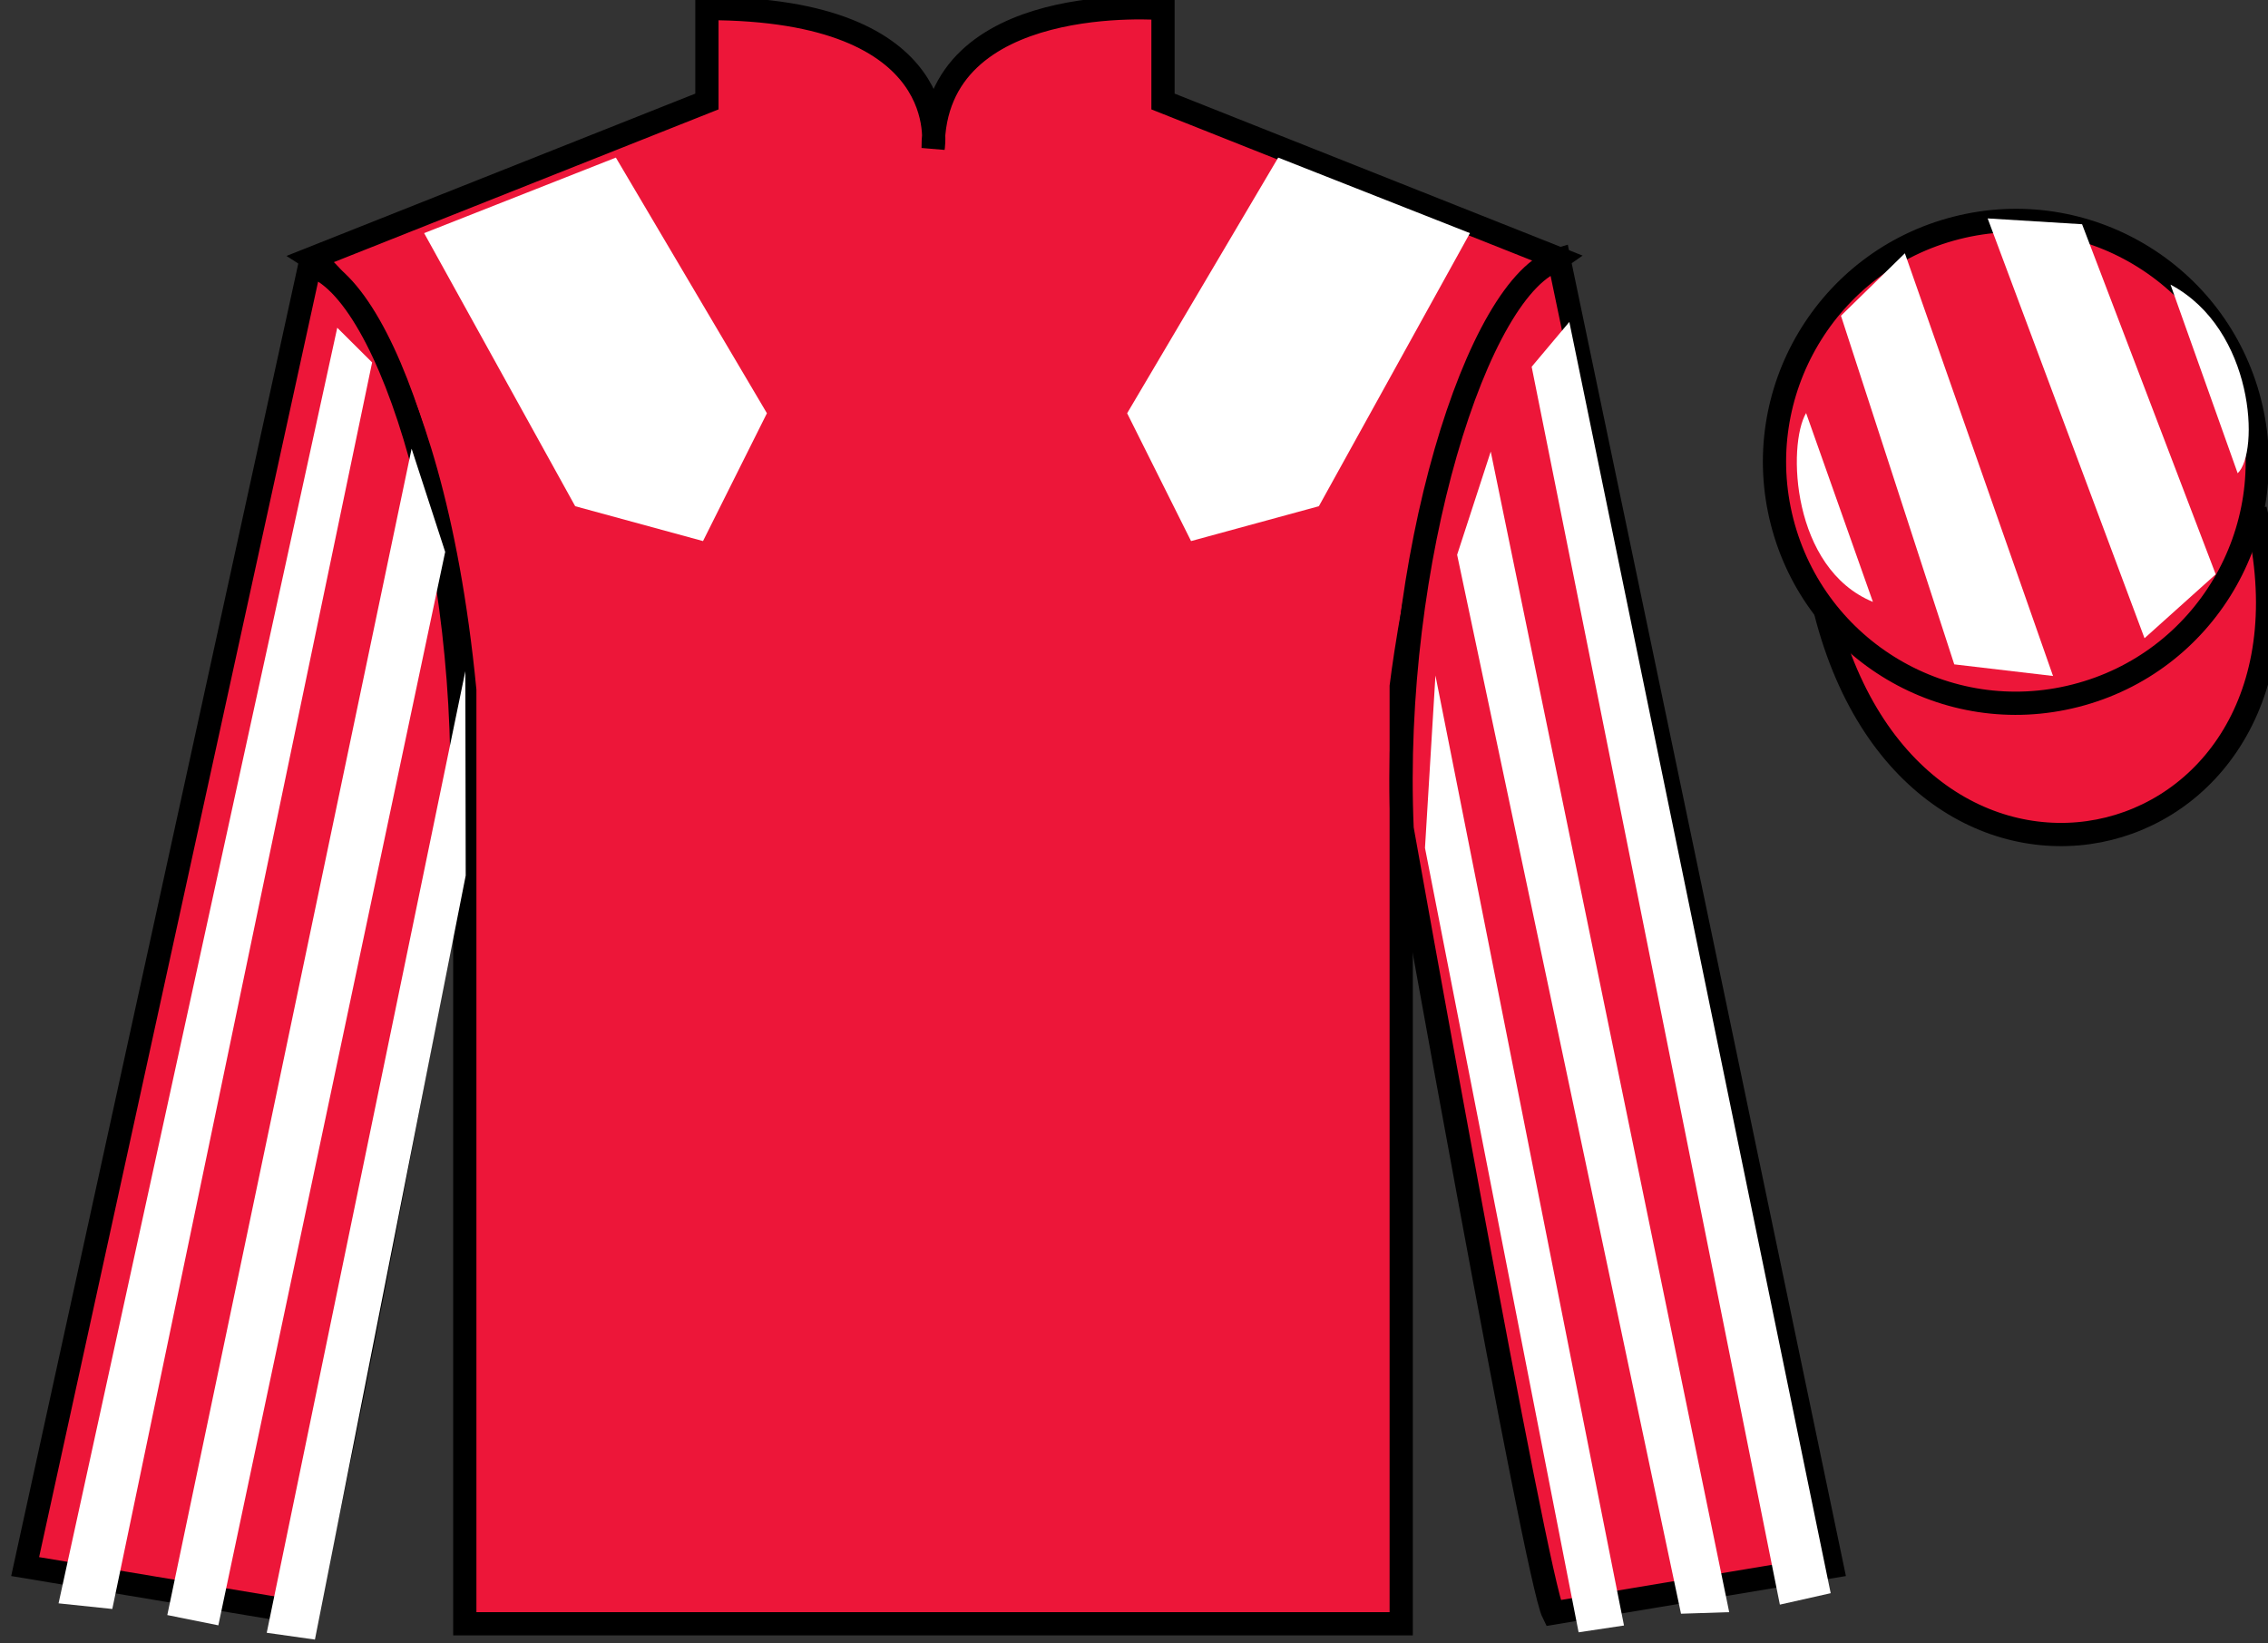
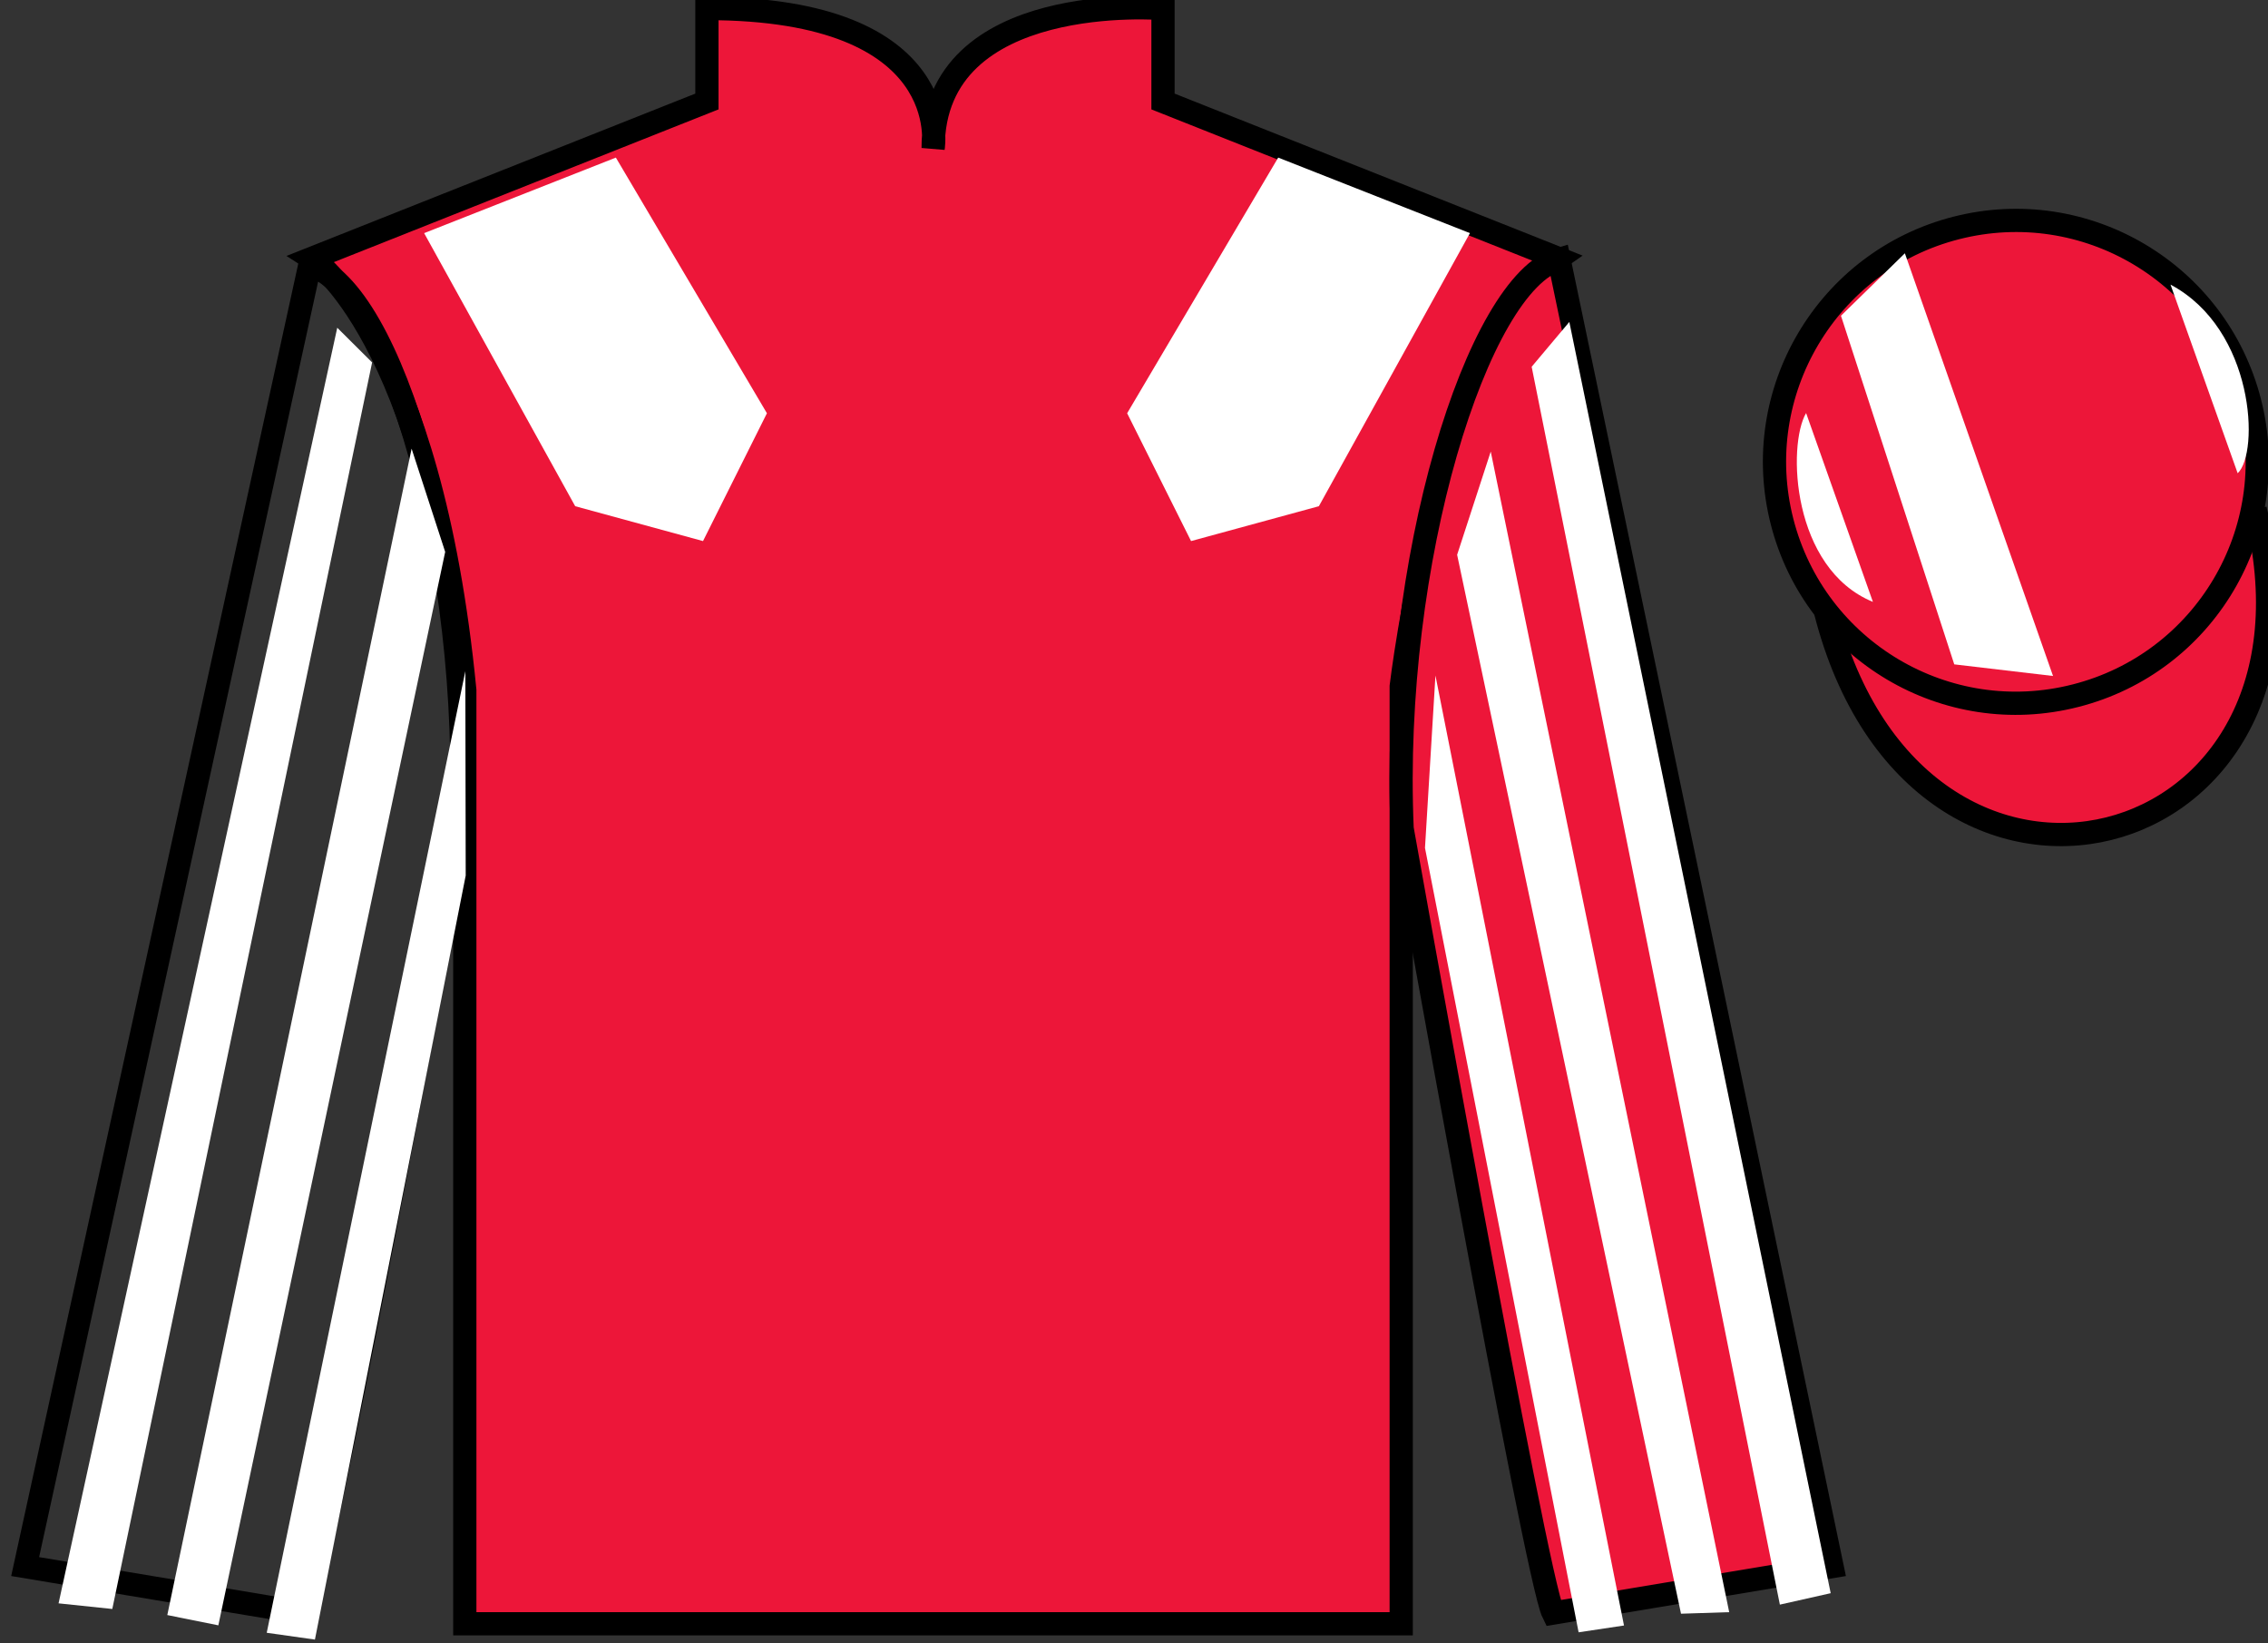
<svg xmlns="http://www.w3.org/2000/svg" width="97.59pt" height="70.7pt" viewBox="0 0 97.59 70.7" version="1.1">
  <rect x="0" y="0" width="97.59" height="70.7" fill="#333333" stroke="none" />
  <g id="surface0">
    <path style=" stroke:none;fill-rule:nonzero;fill:rgb(92.863%,8.783%,22.277%);fill-opacity:1;" d="M 13.418 11.117 C 13.418 11.117 18.5 14.367 20 29.699 C 20 29.699 20 44.699 20 69.867 L 60.293 69.867 L 60.293 29.531 C 60.293 29.531 62.082 14.531 67.043 11.117 L 50.043 4.367 L 50.043 0.367 C 50.043 0.367 40.152 -0.469 40.152 6.367 C 40.152 6.367 41.168 0.367 30.418 0.367 L 30.418 4.367 L 13.418 11.117 " />
    <path style="fill:none;stroke-width:10;stroke-linecap:butt;stroke-linejoin:miter;stroke:rgb(0%,0%,0%);stroke-opacity:1;stroke-miterlimit:4;" d="M 134.18 595.828 C 134.18 595.828 185 563.328 200 410.008 C 200 410.008 200 260.008 200 8.328 L 602.93 8.328 L 602.93 411.688 C 602.93 411.688 620.82 561.688 670.43 595.828 L 500.43 663.328 L 500.43 703.328 C 500.43 703.328 401.523 711.688 401.523 643.328 C 401.523 643.328 411.68 703.328 304.18 703.328 L 304.18 663.328 L 134.18 595.828 Z M 134.18 595.828 " transform="matrix(0.1,0,0,-0.1,0,70.7)" />
-     <path style=" stroke:none;fill-rule:nonzero;fill:rgb(92.863%,8.783%,22.277%);fill-opacity:1;" d="M 13.082 69.406 C 13.832 67.906 19.832 35.656 19.832 35.656 C 20.332 24.156 16.832 12.406 13.332 11.406 L 1.082 67.406 L 13.082 69.406 " />
    <path style="fill:none;stroke-width:10;stroke-linecap:butt;stroke-linejoin:miter;stroke:rgb(0%,0%,0%);stroke-opacity:1;stroke-miterlimit:4;" d="M 130.82 12.938 C 138.32 27.938 198.32 350.438 198.32 350.438 C 203.32 465.438 168.32 582.938 133.32 592.938 L 10.82 32.938 L 130.82 12.938 Z M 130.82 12.938 " transform="matrix(0.1,0,0,-0.1,0,70.7)" />
    <path style=" stroke:none;fill-rule:nonzero;fill:rgb(92.863%,8.783%,22.277%);fill-opacity:1;" d="M 78.832 67.406 L 67.082 11.156 C 63.582 12.156 59.832 24.156 60.332 35.656 C 60.332 35.656 66.082 67.906 66.832 69.406 L 78.832 67.406 " />
    <path style="fill:none;stroke-width:10;stroke-linecap:butt;stroke-linejoin:miter;stroke:rgb(0%,0%,0%);stroke-opacity:1;stroke-miterlimit:4;" d="M 788.32 32.938 L 670.82 595.438 C 635.82 585.438 598.32 465.438 603.32 350.438 C 603.32 350.438 660.82 27.938 668.32 12.938 L 788.32 32.938 Z M 788.32 32.938 " transform="matrix(0.1,0,0,-0.1,0,70.7)" />
    <path style="fill-rule:nonzero;fill:rgb(92.863%,8.783%,22.277%);fill-opacity:1;stroke-width:10;stroke-linecap:butt;stroke-linejoin:miter;stroke:rgb(0%,0%,0%);stroke-opacity:1;stroke-miterlimit:4;" d="M 785.508 443.836 C 825.234 288.172 1009.18 335.789 970.391 487.781 " transform="matrix(0.1,0,0,-0.1,0,70.7)" />
    <path style=" stroke:none;fill-rule:nonzero;fill:rgb(92.863%,8.783%,22.277%);fill-opacity:1;" d="M 89.309 29.934 C 94.867 28.52 98.223 22.863 96.805 17.305 C 95.387 11.746 89.734 8.391 84.176 9.809 C 78.617 11.227 75.262 16.883 76.68 22.441 C 78.098 27.996 83.754 31.355 89.309 29.934 " />
    <path style="fill:none;stroke-width:10;stroke-linecap:butt;stroke-linejoin:miter;stroke:rgb(0%,0%,0%);stroke-opacity:1;stroke-miterlimit:4;" d="M 893.086 407.664 C 948.672 421.805 982.227 478.367 968.047 533.953 C 953.867 589.539 897.344 623.094 841.758 608.914 C 786.172 594.734 752.617 538.172 766.797 482.586 C 780.977 427.039 837.539 393.445 893.086 407.664 Z M 893.086 407.664 " transform="matrix(0.1,0,0,-0.1,0,70.7)" />
    <path style=" stroke:none;fill-rule:nonzero;fill:rgb(100%,100%,100%);fill-opacity:1;" d="M 18.25 10.031 L 24.75 21.781 L 30.25 23.281 L 33 17.781 L 26.5 6.781 L 18.25 10.031 " />
    <path style=" stroke:none;fill-rule:nonzero;fill:rgb(100%,100%,100%);fill-opacity:1;" d="M 63.25 10.031 L 56.75 21.781 L 51.25 23.281 L 48.5 17.781 L 55 6.781 L 63.25 10.031 " />
    <path style=" stroke:none;fill-rule:nonzero;fill:rgb(100%,100%,100%);fill-opacity:1;" d="M 77.715 17.773 L 80.59 25.898 C 77.09 24.461 76.902 19.148 77.715 17.773 " />
    <path style=" stroke:none;fill-rule:nonzero;fill:rgb(100%,100%,100%);fill-opacity:1;" d="M 79.215 13.586 L 84.09 28.586 L 88.34 29.086 L 81.965 10.898 L 79.215 13.586 " />
-     <path style=" stroke:none;fill-rule:nonzero;fill:rgb(100%,100%,100%);fill-opacity:1;" d="M 85.527 9.398 L 92.277 27.461 L 95.34 24.711 L 89.59 9.648 L 85.527 9.398 " />
    <path style=" stroke:none;fill-rule:nonzero;fill:rgb(100%,100%,100%);fill-opacity:1;" d="M 96.285 20.363 L 93.395 12.246 C 97.023 14.176 97.223 19.488 96.285 20.363 " />
    <path style=" stroke:none;fill-rule:nonzero;fill:rgb(100%,100%,100%);fill-opacity:1;" d="M 4.832 69.23 L 16.012 15.594 L 14.512 14.102 L 2.52 68.988 L 4.832 69.23 " />
    <path style=" stroke:none;fill-rule:nonzero;fill:rgb(100%,100%,100%);fill-opacity:1;" d="M 9.395 69.934 L 19.156 23.746 L 17.711 19.305 L 7.199 69.492 L 9.395 69.934 " />
    <path style=" stroke:none;fill-rule:nonzero;fill:rgb(100%,100%,100%);fill-opacity:1;" d="M 13.551 70.547 L 20.039 37.672 L 20.023 28.879 L 11.477 70.254 L 13.551 70.547 " />
    <path style=" stroke:none;fill-rule:nonzero;fill:rgb(100%,100%,100%);fill-opacity:1;" d="M 76.586 69.043 L 65.906 15.781 L 67.527 13.852 L 78.773 68.551 L 76.586 69.043 " />
    <path style=" stroke:none;fill-rule:nonzero;fill:rgb(100%,100%,100%);fill-opacity:1;" d="M 72.332 69.434 L 62.699 23.871 L 64.145 19.43 L 74.406 69.367 L 72.332 69.434 " />
    <path style=" stroke:none;fill-rule:nonzero;fill:rgb(100%,100%,100%);fill-opacity:1;" d="M 67.926 70.234 L 61.316 36.484 L 61.766 29.066 L 69.879 69.941 L 67.926 70.234 " />
  </g>
</svg>